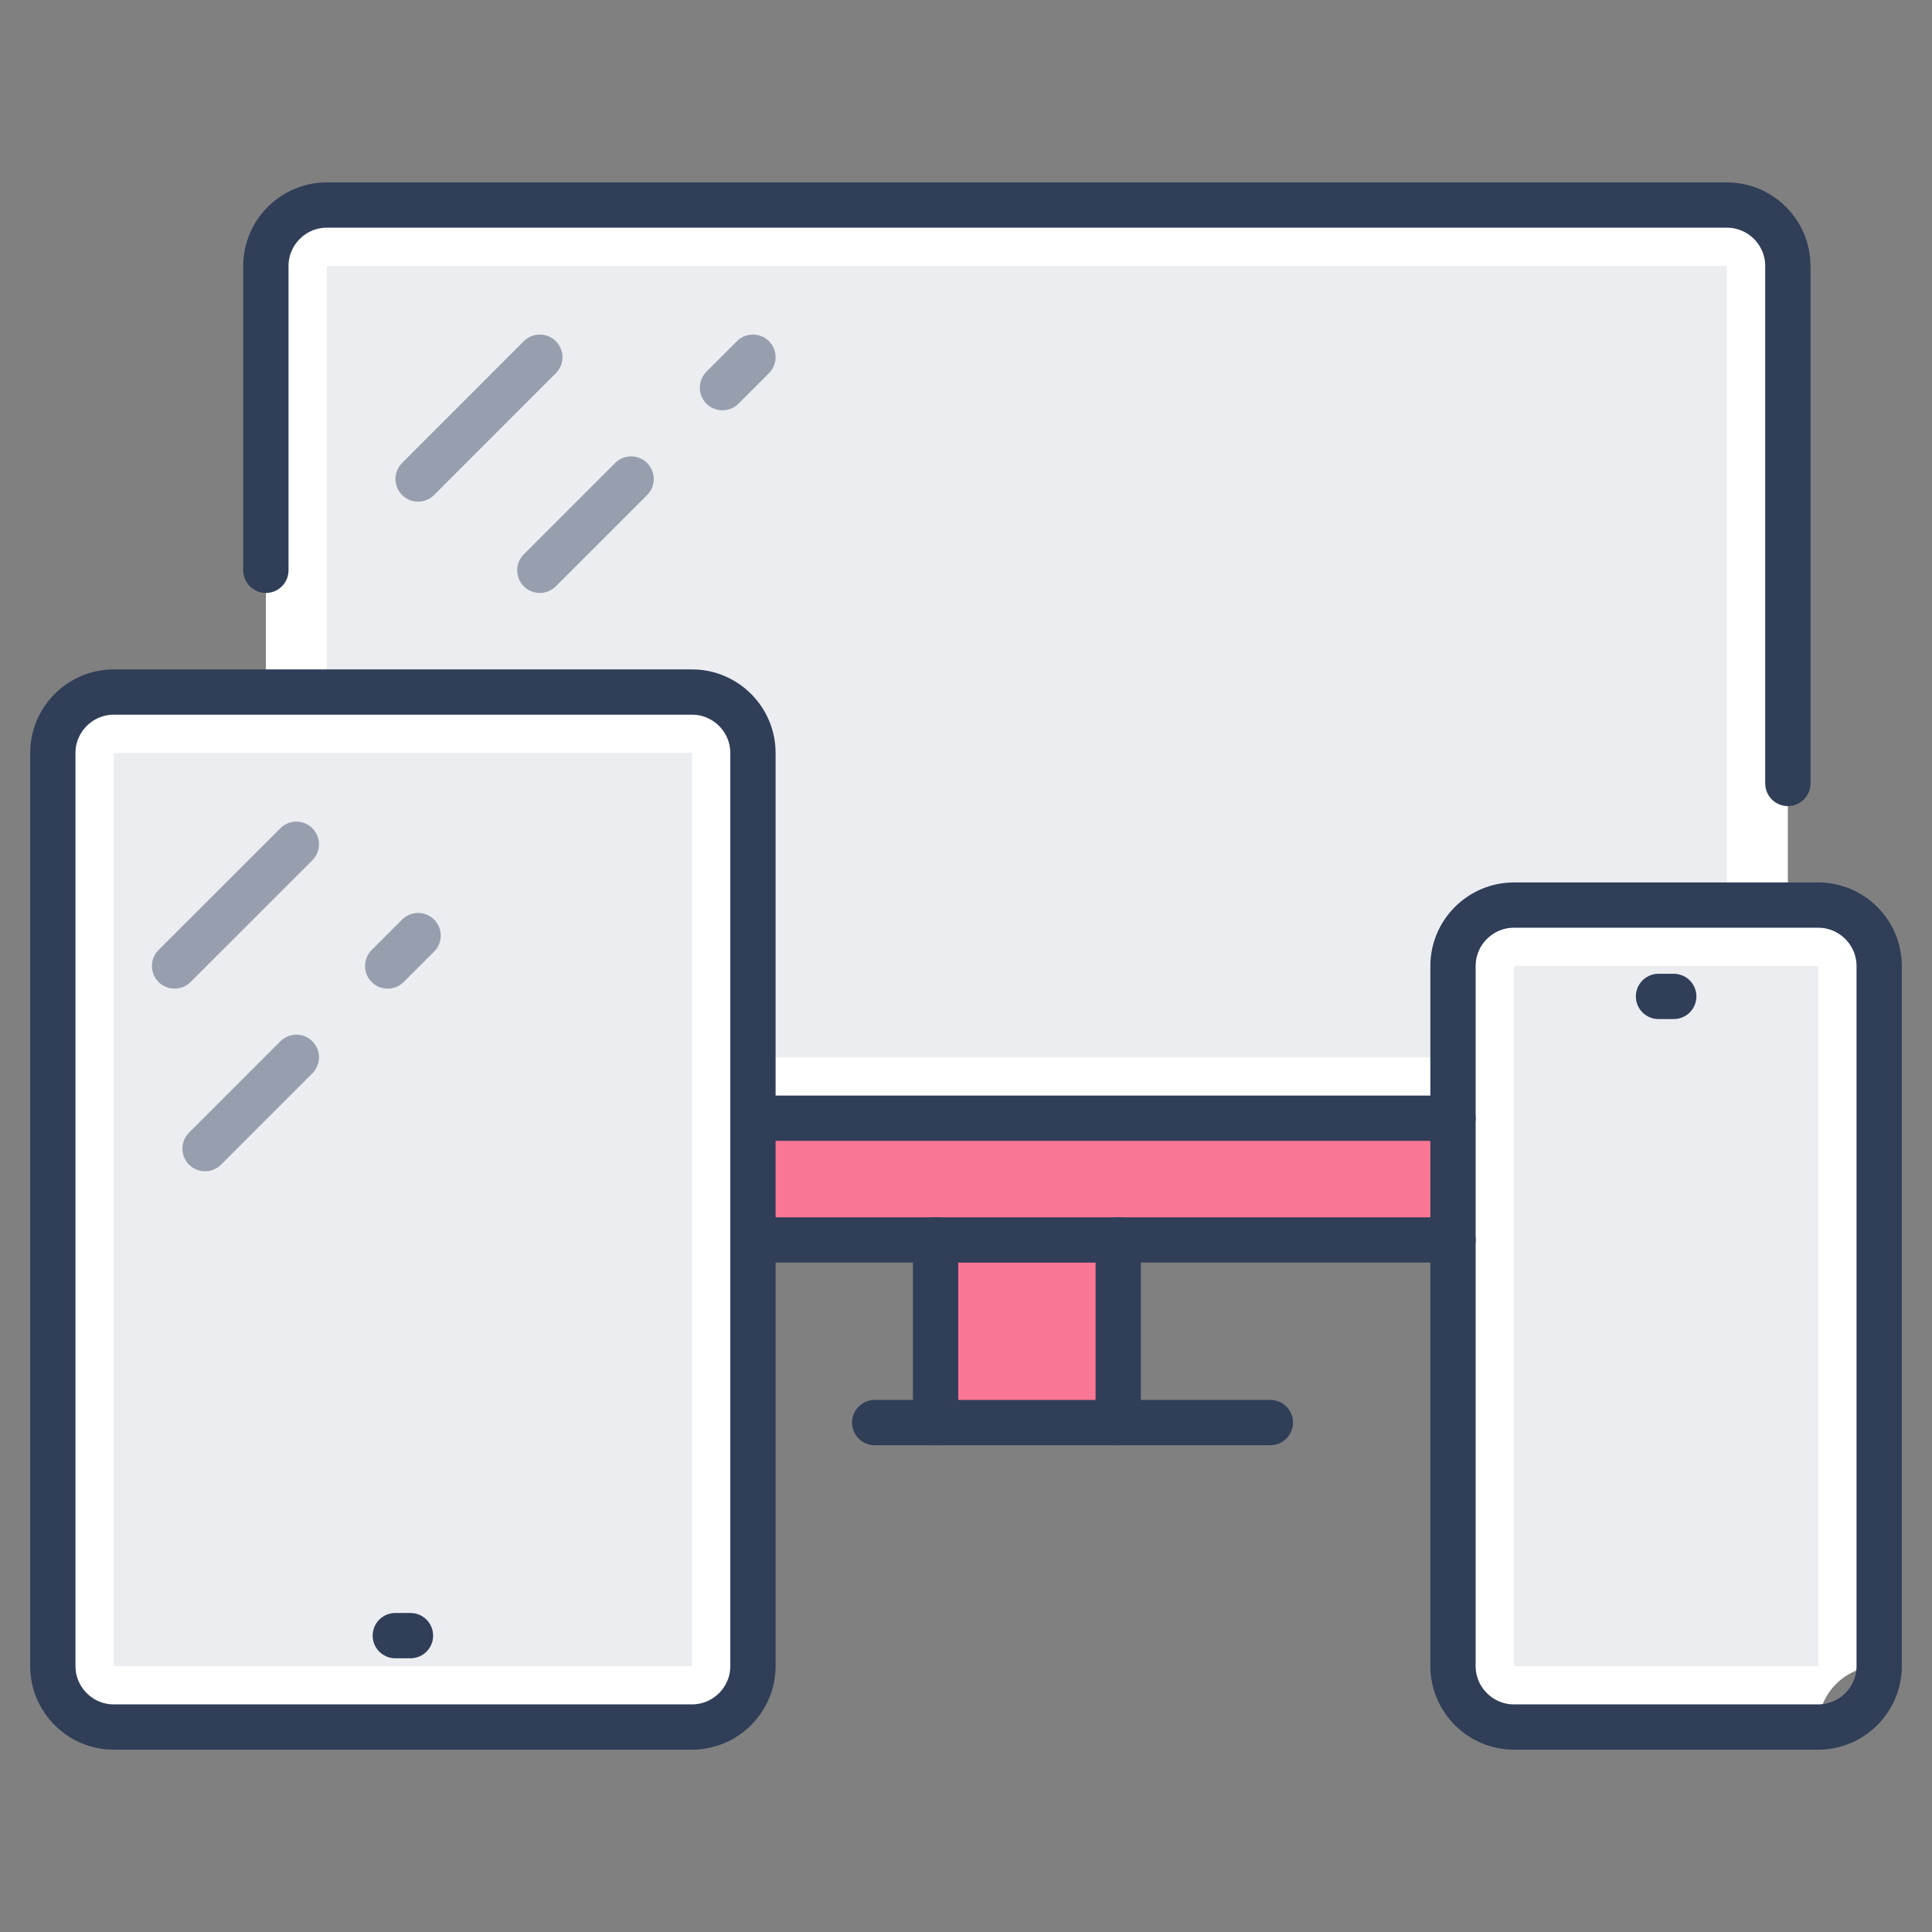
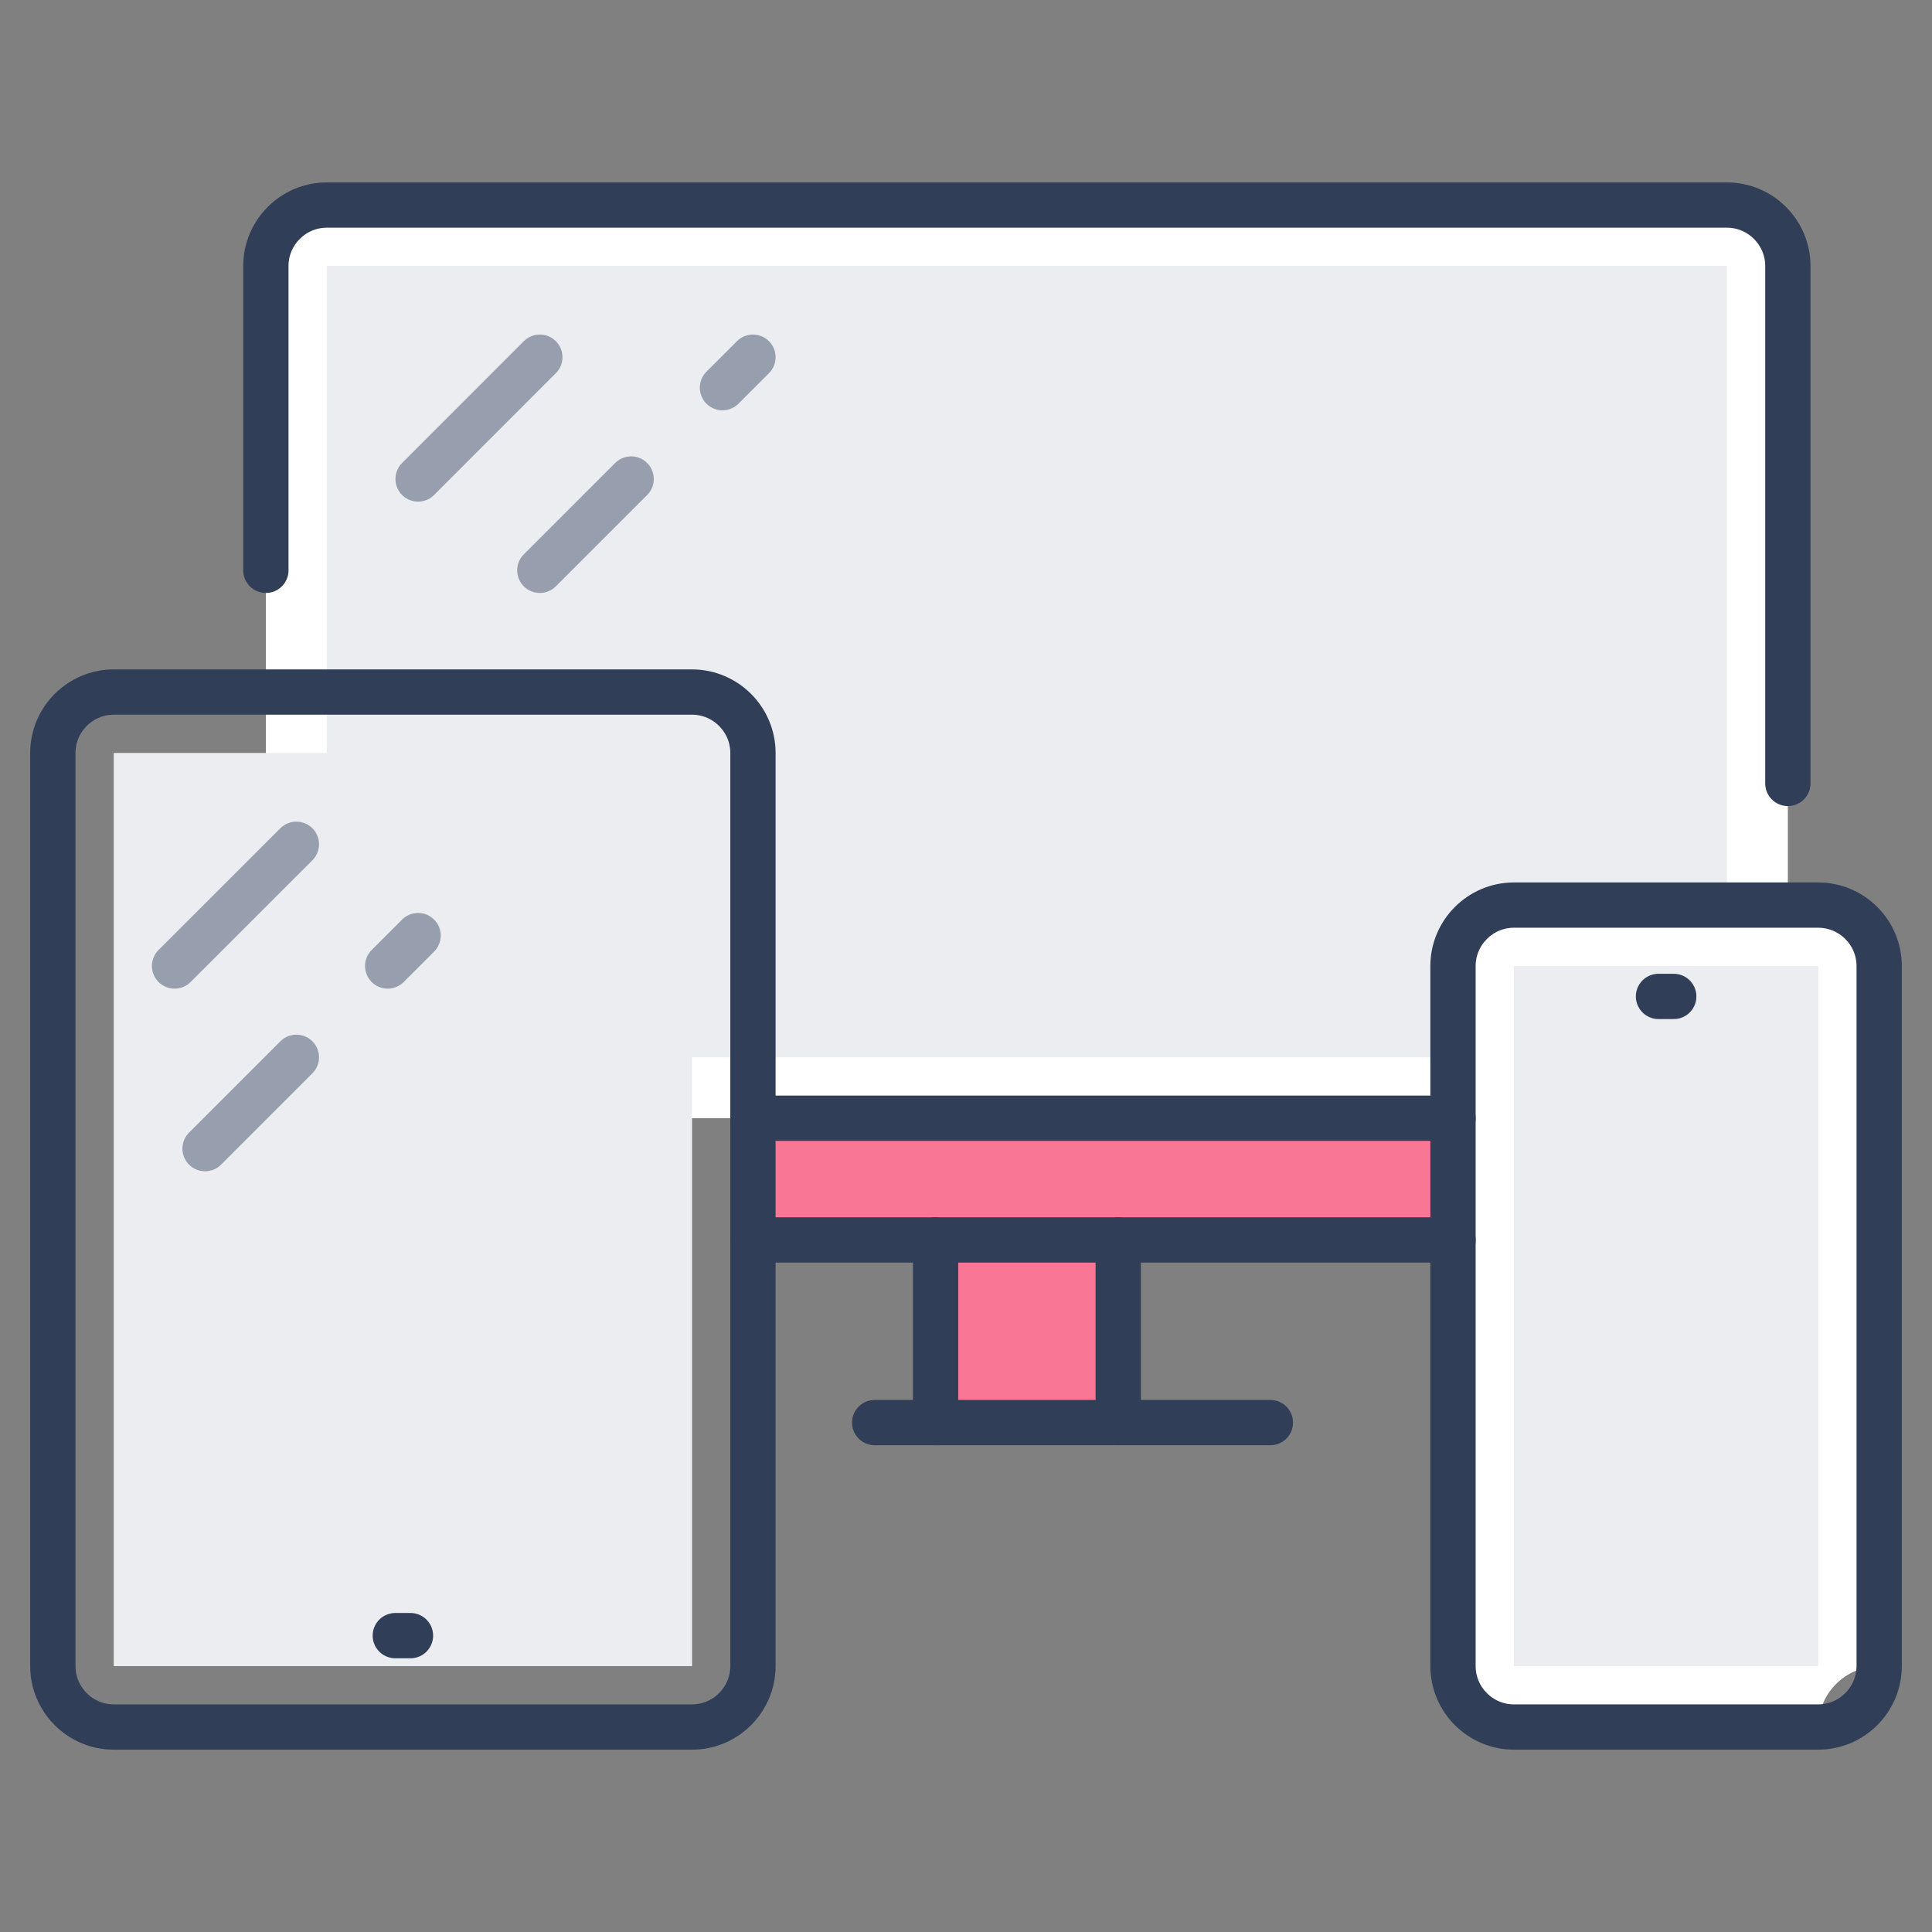
<svg xmlns="http://www.w3.org/2000/svg" id="Layer_1" viewBox="0 0 256 256">
  <rect x="0" y="0" width="256" height="256" fill="#808080" stroke="none" />
  <defs>
    <style>.cls-1{fill:#f97794;}.cls-1,.cls-2,.cls-3{stroke-width:0px;}.cls-2{fill:#fff;}.cls-3{fill:#ebedf0;}.cls-4{stroke:#303e58;}.cls-4,.cls-5{fill:none;stroke-linecap:round;stroke-linejoin:round;stroke-width:6px;}.cls-5{stroke:#979faf;}</style>
  </defs>
  <rect class="cls-2" x="35.23" y="27.17" width="201.67" height="121" rx="8.07" ry="8.07" />
  <rect class="cls-3" x="43.3" y="35.23" width="185.53" height="104.87" />
  <path class="cls-2" d="m249,220.77c-4.46,0-8.07,3.61-8.07,8.07h-40.33c-4.46,0-8.07-3.61-8.07-8.07v-92.77c0-4.46,3.61-8.07,8.07-8.07h40.33c4.46,0,8.07,3.61,8.07,8.07v92.77Z" />
-   <rect class="cls-2" x="7" y="91.7" width="92.77" height="137.13" rx="8.07" ry="8.07" />
  <rect class="cls-3" x="15.07" y="99.77" width="76.63" height="121" />
  <rect class="cls-3" x="200.6" y="128" width="40.33" height="92.77" />
  <polygon class="cls-1" points="192.53 148.17 192.53 164.3 176.4 164.3 148.17 164.3 123.97 164.3 115.9 164.3 99.77 164.3 99.77 148.17 115.9 148.17 176.4 148.17 192.53 148.17" />
  <rect class="cls-1" x="123.97" y="164.3" width="24.2" height="24.2" />
  <path class="cls-4" d="m192.53,148.17v-20.17c0-4.44,3.63-8.07,8.07-8.07h40.33c4.44,0,8.07,3.63,8.07,8.07v92.77c0,4.44-3.63,8.07-8.07,8.07h-40.33c-4.44,0-8.07-3.63-8.07-8.07v-72.6Z" />
  <line class="cls-4" x1="219.76" y1="132.03" x2="221.78" y2="132.03" />
  <line class="cls-4" x1="52.38" y1="216.73" x2="54.39" y2="216.73" />
  <path class="cls-4" d="m99.77,164.3v56.47c0,4.44-3.63,8.07-8.07,8.07H15.07c-4.44,0-8.07-3.63-8.07-8.07v-121c0-4.44,3.63-8.07,8.07-8.07h76.63c4.44,0,8.07,3.63,8.07,8.07v64.53Z" />
  <polyline class="cls-4" points="192.53 164.3 176.4 164.3 148.17 164.3 123.97 164.3 115.9 164.3 99.77 164.3" />
  <polyline class="cls-4" points="168.33 188.5 148.17 188.5 123.97 188.5 115.9 188.5" />
  <polyline class="cls-4" points="192.53 148.17 176.4 148.17 115.9 148.17 99.77 148.17" />
  <path class="cls-4" d="m35.23,75.57v-40.33c0-4.44,3.63-8.07,8.07-8.07h185.53c4.44,0,8.07,3.63,8.07,8.07v68.57" />
  <line class="cls-4" x1="148.17" y1="188.5" x2="148.17" y2="164.3" />
  <line class="cls-4" x1="123.97" y1="188.5" x2="123.97" y2="164.3" />
  <line class="cls-5" x1="71.53" y1="47.33" x2="55.4" y2="63.47" />
  <line class="cls-5" x1="99.77" y1="47.33" x2="95.73" y2="51.37" />
  <line class="cls-5" x1="83.63" y1="63.47" x2="71.53" y2="75.57" />
  <line class="cls-5" x1="39.27" y1="111.87" x2="23.13" y2="128" />
  <line class="cls-5" x1="39.27" y1="140.1" x2="27.17" y2="152.2" />
  <line class="cls-5" x1="55.4" y1="123.97" x2="51.37" y2="128" />
</svg>